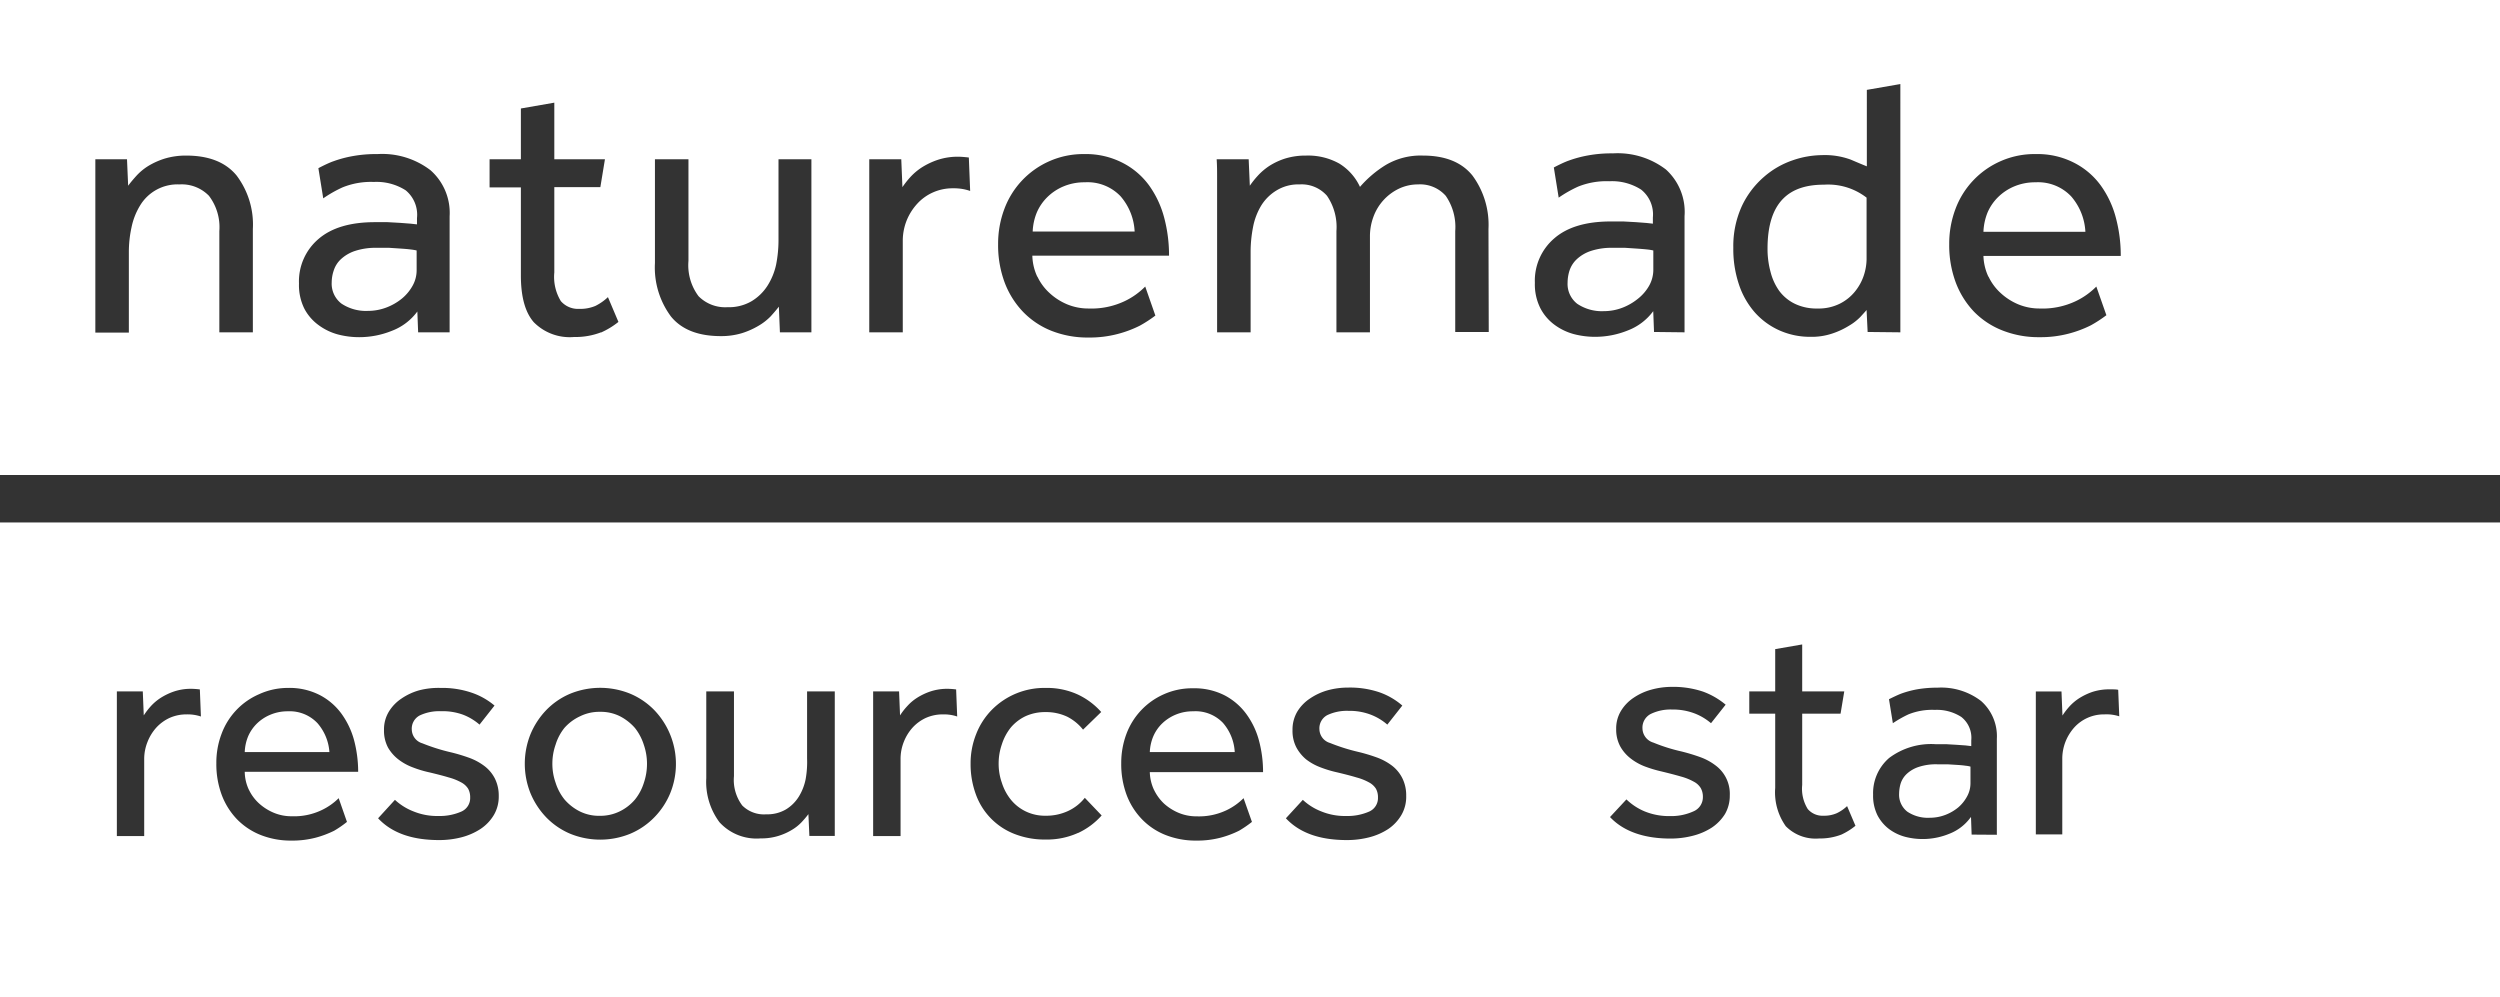
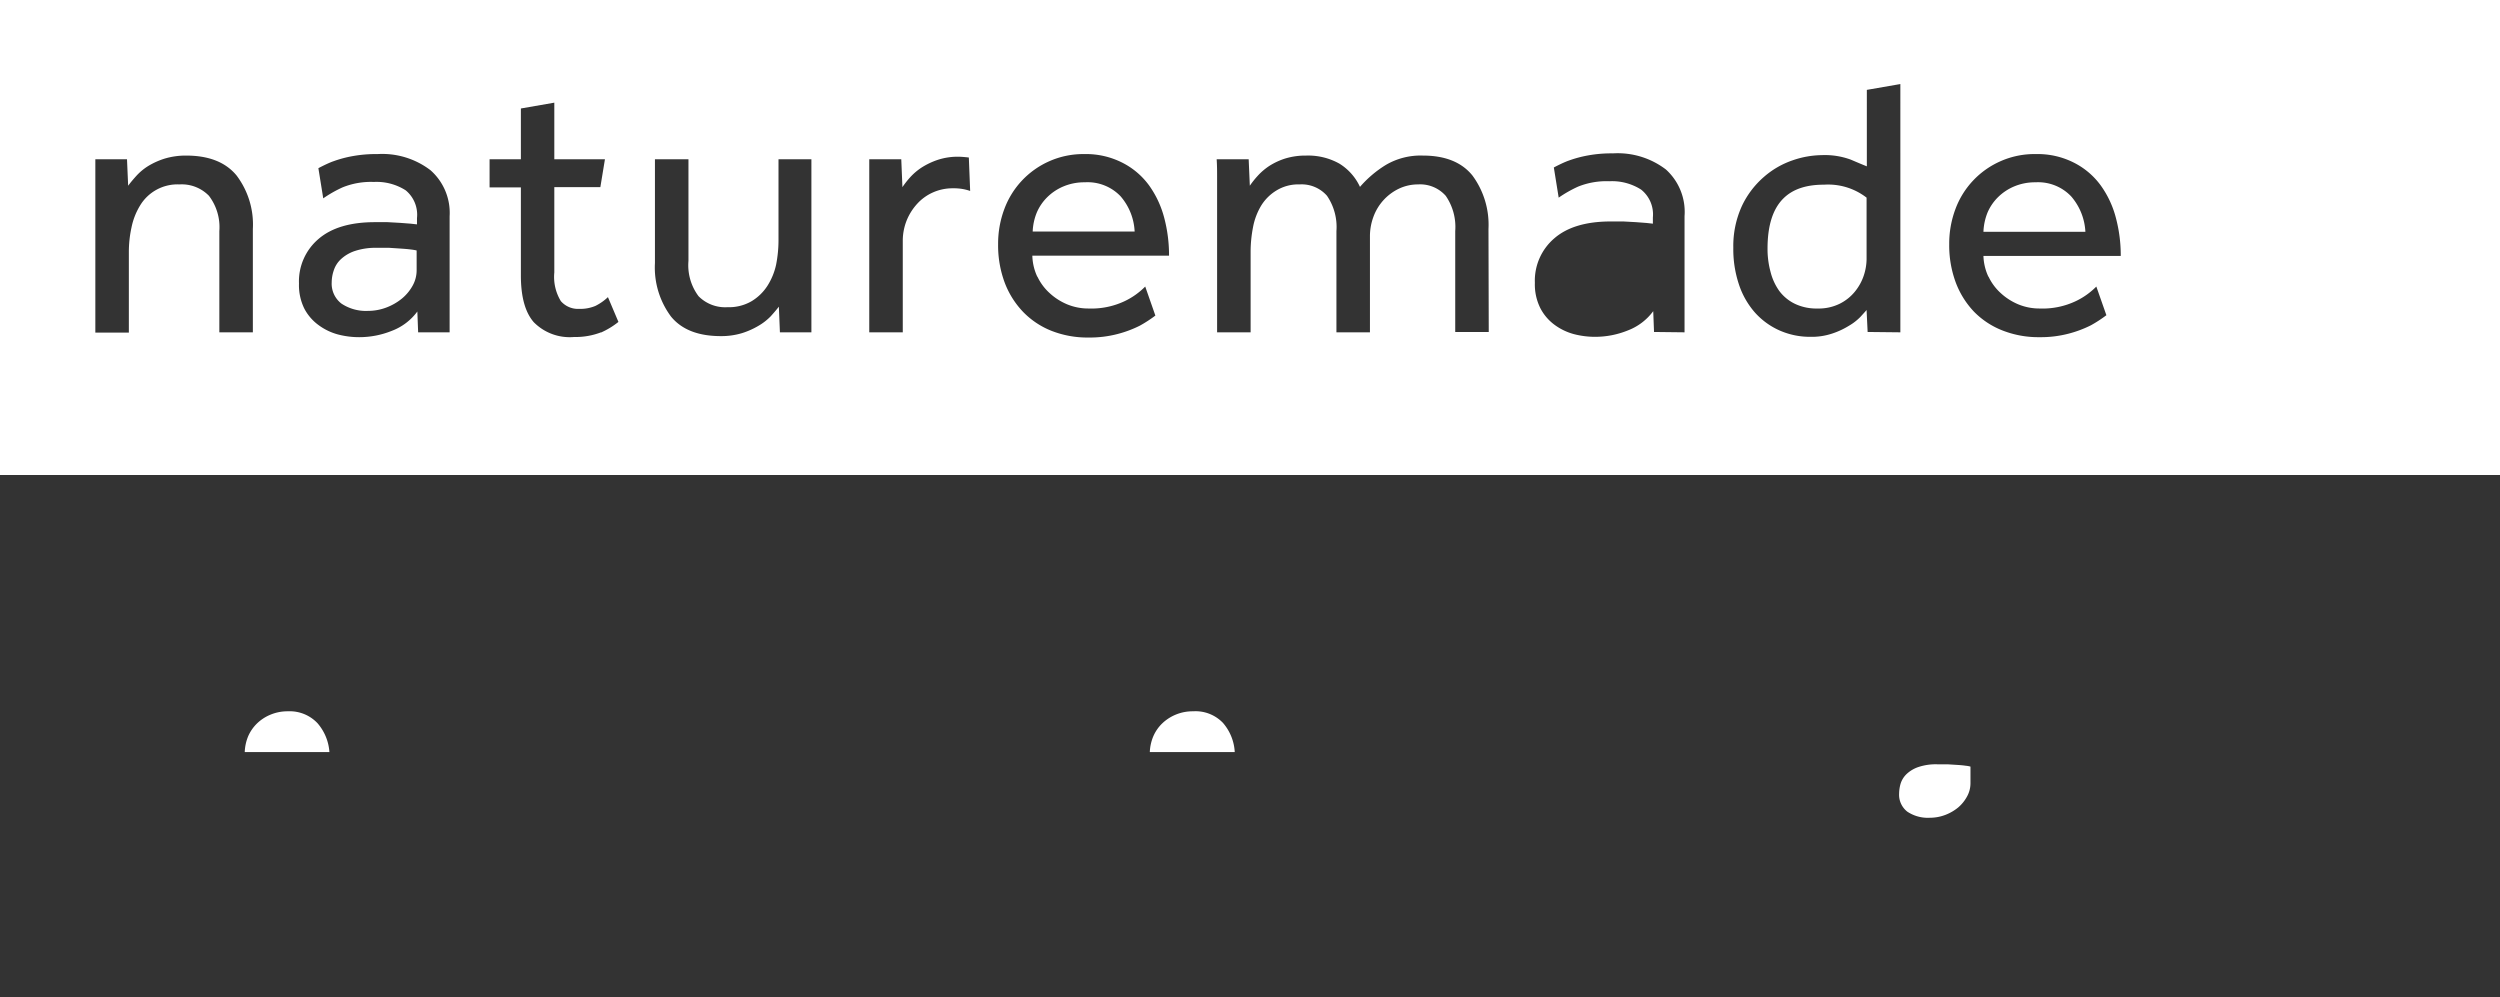
<svg xmlns="http://www.w3.org/2000/svg" id="Editable" viewBox="0 0 283.46 113.1">
  <rect x="0" y="0" width="283.46" height="113.1" fill="#333333" stroke="none" />
  <defs>
    <style>.cls-1{fill:#fff;}</style>
  </defs>
  <path class="cls-1" d="M200.41,28.19a9.82,9.82,0,0,0,.34,2.63,6.37,6.37,0,0,0,1,2.18,4.82,4.82,0,0,0,1.77,1.45,5.65,5.65,0,0,0,2.56.53,5.37,5.37,0,0,0,2.53-.55,5.2,5.2,0,0,0,1.71-1.37,5.76,5.76,0,0,0,1-1.81,6.14,6.14,0,0,0,.32-1.84v-7a7.12,7.12,0,0,0-4.82-1.47C203.07,20.93,200.41,22.69,200.41,28.19Z" />
-   <path class="cls-1" d="M185.64,28.19l-1.35-.09c-.48,0-.95,0-1.4,0a7.42,7.42,0,0,0-2.59.38,4.36,4.36,0,0,0-1.56.95,3.11,3.11,0,0,0-.79,1.27,4.54,4.54,0,0,0-.21,1.33,2.85,2.85,0,0,0,1.1,2.42,5,5,0,0,0,3,.83,5.87,5.87,0,0,0,2.09-.38,6.44,6.44,0,0,0,1.75-1A5.08,5.08,0,0,0,187,32.37a3.68,3.68,0,0,0,.46-1.74V28.4a5.43,5.43,0,0,0-.65-.11C186.43,28.25,186.06,28.22,185.64,28.19Z" />
  <path class="cls-1" d="M123,20.67a6.09,6.09,0,0,0-2.43.47,5.8,5.8,0,0,0-1.83,1.22,5.49,5.49,0,0,0-1.19,1.75,6.36,6.36,0,0,0-.46,2.14h11.56a6.56,6.56,0,0,0-1.6-4A5.16,5.16,0,0,0,123,20.67Z" />
  <path class="cls-1" d="M230.8,20.67a6.09,6.09,0,0,0-2.43.47,5.8,5.8,0,0,0-1.83,1.22,5.49,5.49,0,0,0-1.19,1.75,6.53,6.53,0,0,0-.46,2.17h11.56a6.65,6.65,0,0,0-1.6-4A5.16,5.16,0,0,0,230.8,20.67Z" />
  <path class="cls-1" d="M45.51,28.19l-1.35-.09c-.48,0-.95,0-1.4,0a7.42,7.42,0,0,0-2.59.38,4.36,4.36,0,0,0-1.56.95,3,3,0,0,0-.78,1.27A4.26,4.26,0,0,0,37.61,32a2.85,2.85,0,0,0,1.1,2.42,5,5,0,0,0,3,.83,5.87,5.87,0,0,0,2.09-.38,6.29,6.29,0,0,0,1.75-1,5.08,5.08,0,0,0,1.23-1.47,3.57,3.57,0,0,0,.46-1.74V28.4a5.43,5.43,0,0,0-.65-.11C46.3,28.25,45.93,28.22,45.51,28.19Z" />
  <path class="cls-1" d="M0,0V53.86H283.51V0ZM28.67,37.68h-3.8V26.2a5.86,5.86,0,0,0-1.18-4,4.3,4.3,0,0,0-3.34-1.29,4.95,4.95,0,0,0-4.49,2.43,7.68,7.68,0,0,0-.95,2.45,13.08,13.08,0,0,0-.3,2.81v9.11h-3.8V20.06c0-.63,0-1.3,0-2H14.4l.13,3c.25-.34.56-.71.93-1.12a6.38,6.38,0,0,1,1.35-1.12,8.5,8.5,0,0,1,1.87-.84,8.29,8.29,0,0,1,2.43-.34q3.84,0,5.7,2.24a9.22,9.22,0,0,1,1.86,6.08Zm18.74,0-.09-2.36a6.41,6.41,0,0,1-2.89,2.19,9.85,9.85,0,0,1-3.69.72,9.53,9.53,0,0,1-2.43-.31,6.55,6.55,0,0,1-2.19-1.06A5.43,5.43,0,0,1,34.51,35a6,6,0,0,1-.61-2.85,6.31,6.31,0,0,1,2.22-5.06q2.21-1.9,6.39-1.9c.45,0,.93,0,1.44,0l1.43.08,1.18.09.72.08v-.71A3.59,3.59,0,0,0,46,21.58a6.13,6.13,0,0,0-3.61-.95,8.6,8.6,0,0,0-3.54.61,14,14,0,0,0-2.2,1.25l-.55-3.42s1-.54,1.69-.78a13.2,13.2,0,0,1,2.2-.59,14.75,14.75,0,0,1,2.82-.23,9,9,0,0,1,6,1.83,6.44,6.44,0,0,1,2.17,5.21V35.93c0,.69,0,1.28,0,1.75Zm20.74,0a8.09,8.09,0,0,1-3.06.53,5.72,5.72,0,0,1-4.58-1.69q-1.45-1.68-1.45-5.27v-10H55.51V18.06h3.55V12.3l3.79-.66v6.42h5.74l-.52,3.16H62.85v9.67a5.27,5.27,0,0,0,.74,3.25,2.57,2.57,0,0,0,2.09.88,4.39,4.39,0,0,0,1.82-.33,5.76,5.76,0,0,0,1.43-1l1.19,2.81A9.07,9.07,0,0,1,68.15,37.7Zm20.28,0-.12-2.91c-.26.34-.57.7-.93,1.1A6.43,6.43,0,0,1,86,36.94a8.85,8.85,0,0,1-1.86.83,8.06,8.06,0,0,1-2.41.34q-3.84,0-5.65-2.22a9.3,9.3,0,0,1-1.82-6.06V18.06h3.8V29.58a5.86,5.86,0,0,0,1.14,4,4.24,4.24,0,0,0,3.29,1.25,5.07,5.07,0,0,0,2.73-.68A5.52,5.52,0,0,0,87,32.43,7.37,7.37,0,0,0,88,30a14.47,14.47,0,0,0,.27-2.81V18.06H92V35.68c0,.63,0,1.3,0,2Zm19.63-16.33a5.44,5.44,0,0,0-2.26.46A5.36,5.36,0,0,0,104,23.1,6.32,6.32,0,0,0,102.8,25a6.25,6.25,0,0,0-.44,2.32V37.68h-3.8V19.94c0-.61,0-1.24,0-1.88h3.63l.13,3.16a10.07,10.07,0,0,1,.88-1.12A6.7,6.7,0,0,1,104.49,19a8.31,8.31,0,0,1,1.82-.87,7.22,7.22,0,0,1,2.38-.36c.42,0,1.16.09,1.16.09l.15,3.79A5.59,5.59,0,0,0,108.06,21.35Zm9.56,10a5.93,5.93,0,0,0,1.41,1.9,6.76,6.76,0,0,0,2,1.27,6.29,6.29,0,0,0,2.4.46,8.82,8.82,0,0,0,4.1-.84,8.22,8.22,0,0,0,2.32-1.65L131,35.78a14.62,14.62,0,0,1-1.75,1.14,12.75,12.75,0,0,1-2.53.95,12.48,12.48,0,0,1-3.32.4,11.1,11.1,0,0,1-4.18-.76A9.19,9.19,0,0,1,116,35.36,9.81,9.81,0,0,1,113.9,32a12.11,12.11,0,0,1-.73-4.31,11.17,11.17,0,0,1,.71-4A9.54,9.54,0,0,1,119,18.27a9.49,9.49,0,0,1,3.95-.8,9.07,9.07,0,0,1,4.35,1,8.5,8.5,0,0,1,3,2.57A11.16,11.16,0,0,1,132,24.68a16.59,16.59,0,0,1,.55,4.31H117.05A6,6,0,0,0,117.62,31.39Zm51.18,6.29H165V26.2a6.2,6.2,0,0,0-1.08-4,3.87,3.87,0,0,0-3.14-1.29,5,5,0,0,0-2.18.49,5.69,5.69,0,0,0-2.87,3.17,6.31,6.31,0,0,0-.4,2.25V37.68h-3.8V26.2a6.26,6.26,0,0,0-1.07-4,3.82,3.82,0,0,0-3.11-1.29,4.73,4.73,0,0,0-2.61.68A5.2,5.2,0,0,0,143,23.31a7.37,7.37,0,0,0-.93,2.47,14.65,14.65,0,0,0-.27,2.79v9.11H138V20.06c0-.63,0-1.3-.05-2h3.63l.13,3a10.28,10.28,0,0,1,.89-1.12,6.94,6.94,0,0,1,1.31-1.12,7.62,7.62,0,0,1,1.79-.84,7.81,7.81,0,0,1,2.38-.34,7.24,7.24,0,0,1,3.78.91,6.1,6.1,0,0,1,2.34,2.64,12.57,12.57,0,0,1,2.9-2.47,7.76,7.76,0,0,1,4.24-1.08c2.53,0,4.4.76,5.61,2.26a9.41,9.41,0,0,1,1.82,6.06Zm18.74,0-.09-2.36a6.41,6.41,0,0,1-2.89,2.19,9.85,9.85,0,0,1-3.69.72,9.53,9.53,0,0,1-2.43-.31,6.55,6.55,0,0,1-2.19-1.06,5.43,5.43,0,0,1-1.61-1.9,6,6,0,0,1-.61-2.85,6.31,6.31,0,0,1,2.22-5.06q2.2-1.9,6.39-1.9c.45,0,.93,0,1.43,0l1.44.08,1.18.09.72.08v-.71a3.59,3.59,0,0,0-1.33-3.15,6.13,6.13,0,0,0-3.61-.95,8.6,8.6,0,0,0-3.54.61,14,14,0,0,0-2.2,1.25l-.55-3.42s1-.54,1.69-.78a13.2,13.2,0,0,1,2.2-.59,14.75,14.75,0,0,1,2.82-.23,9,9,0,0,1,6,1.83A6.48,6.48,0,0,1,191,24.51V35.93c0,.69,0,1.28,0,1.75Zm24.22,0-.12-2.49c-.14.17-.38.43-.7.78a6,6,0,0,1-1.29,1,8.87,8.87,0,0,1-1.88.88,7.32,7.32,0,0,1-2.51.38,8.5,8.5,0,0,1-3.46-.71,8.22,8.22,0,0,1-2.78-2,9.16,9.16,0,0,1-1.84-3.19,12.59,12.59,0,0,1-.65-4.2,10.89,10.89,0,0,1,1-4.79A10,10,0,0,1,200,20.06a9.71,9.71,0,0,1,3.25-1.88,10.43,10.43,0,0,1,3.31-.59,8.52,8.52,0,0,1,3.29.51c.79.34,1.39.59,1.82.76V10.19l3.8-.66V35.68c0,.63,0,1.3,0,2Zm13.7-6.29a5.93,5.93,0,0,0,1.41,1.9,6.76,6.76,0,0,0,2,1.27,6.29,6.29,0,0,0,2.4.46,8.79,8.79,0,0,0,4.1-.84,8.22,8.22,0,0,0,2.32-1.65l1.14,3.25a14.62,14.62,0,0,1-1.75,1.14,12.75,12.75,0,0,1-2.53.95,12.43,12.43,0,0,1-3.32.4,11.1,11.1,0,0,1-4.18-.76,9.19,9.19,0,0,1-3.25-2.15A9.81,9.81,0,0,1,221.74,32a12.11,12.11,0,0,1-.73-4.31,11.17,11.17,0,0,1,.71-4,9.54,9.54,0,0,1,5.13-5.42,9.49,9.49,0,0,1,4-.8,9.07,9.07,0,0,1,4.35,1,8.5,8.5,0,0,1,3,2.57,11,11,0,0,1,1.71,3.67,16.59,16.59,0,0,1,.55,4.31H224.89A6,6,0,0,0,225.46,31.39Z" />
  <path class="cls-1" d="M222.86,86.82q-.41-.06-.93-.09l-1.12-.07c-.4,0-.79,0-1.16,0a6.21,6.21,0,0,0-2.17.32,3.66,3.66,0,0,0-1.32.8,2.58,2.58,0,0,0-.66,1.07,4.18,4.18,0,0,0-.17,1.12,2.43,2.43,0,0,0,.93,2.06,4.18,4.18,0,0,0,2.55.69,4.89,4.89,0,0,0,1.75-.32,5.19,5.19,0,0,0,1.47-.85,4.37,4.37,0,0,0,1-1.24,3.1,3.1,0,0,0,.39-1.46V86.92h0A3.17,3.17,0,0,0,222.86,86.82Z" />
-   <path class="cls-1" d="M72,82.55a5.75,5.75,0,0,0-1.71-1.34,4.84,4.84,0,0,0-2.25-.5,4.91,4.91,0,0,0-2.26.5A5.37,5.37,0,0,0,64,82.53,5.66,5.66,0,0,0,63,84.42a6.47,6.47,0,0,0-.37,2.17A6.39,6.39,0,0,0,63,88.76,5.79,5.79,0,0,0,64,90.64,5.58,5.58,0,0,0,65.74,92a4.87,4.87,0,0,0,2.25.5,5,5,0,0,0,2.27-.5A5.32,5.32,0,0,0,72,90.65,5.72,5.72,0,0,0,73,88.77a6.73,6.73,0,0,0,.36-2.18A6.63,6.63,0,0,0,73,84.45,6,6,0,0,0,72,82.55Z" />
  <path class="cls-1" d="M32.65,80.65a5,5,0,0,0-2,.39,4.81,4.81,0,0,0-1.52,1,4.55,4.55,0,0,0-1,1.46,5.15,5.15,0,0,0-.38,1.77h9.6A5.57,5.57,0,0,0,36,82,4.32,4.32,0,0,0,32.65,80.65Z" />
  <path class="cls-1" d="M135.28,80.65a5,5,0,0,0-2,.39,4.92,4.92,0,0,0-1.52,1,4.52,4.52,0,0,0-1,1.46,5.16,5.16,0,0,0-.39,1.77H140a5.5,5.5,0,0,0-1.33-3.3A4.3,4.3,0,0,0,135.28,80.65Z" />
-   <path class="cls-1" d="M0,59.24V113.1H283.46V59.24ZM21.16,81a4.66,4.66,0,0,0-1.91.39,4.74,4.74,0,0,0-1.52,1.1,5.3,5.3,0,0,0-1,1.62,5.23,5.23,0,0,0-.38,2v8.69H13.25V79.87c0-.47,0-1,0-1.48h2.94l.11,2.72.09-.13a8.09,8.09,0,0,1,.73-.93,5.7,5.7,0,0,1,1.11-.93,7.05,7.05,0,0,1,1.51-.72,6,6,0,0,1,2-.3,8.93,8.93,0,0,1,.92.07l.12,3.07A4.75,4.75,0,0,0,21.16,81Zm7.06,8.54a5,5,0,0,0,1.18,1.58,5.81,5.81,0,0,0,1.68,1.05,5.15,5.15,0,0,0,2,.38,7.24,7.24,0,0,0,3.4-.7A6.92,6.92,0,0,0,38.4,90.5l.94,2.69a11.81,11.81,0,0,1-1.45,1,11.27,11.27,0,0,1-2.1.79,10.47,10.47,0,0,1-2.75.33,9.28,9.28,0,0,1-3.47-.63,7.73,7.73,0,0,1-2.7-1.79,8.14,8.14,0,0,1-1.73-2.76,10,10,0,0,1-.61-3.58,9.21,9.21,0,0,1,.59-3.34,7.86,7.86,0,0,1,4.26-4.5A7.81,7.81,0,0,1,32.65,78a7.52,7.52,0,0,1,3.61.81,7.09,7.09,0,0,1,2.47,2.13,9.19,9.19,0,0,1,1.42,3,14.09,14.09,0,0,1,.46,3.57H27.75A4.9,4.9,0,0,0,28.22,89.55ZM56,92.4A4.92,4.92,0,0,1,54.47,94a7.29,7.29,0,0,1-2.16.94,10.1,10.1,0,0,1-2.54.31q-4.6,0-6.9-2.47l1.91-2.09A6.58,6.58,0,0,0,46.88,92a7.06,7.06,0,0,0,2.82.52,6.1,6.1,0,0,0,2.61-.5,1.67,1.67,0,0,0,1-1.59,2,2,0,0,0-.23-1,2.06,2.06,0,0,0-.77-.71,6.23,6.23,0,0,0-1.43-.57c-.59-.18-1.33-.37-2.21-.58a12.41,12.41,0,0,1-1.86-.56,6.22,6.22,0,0,1-1.66-.92A4.65,4.65,0,0,1,44,84.77a4.07,4.07,0,0,1-.46-2,3.87,3.87,0,0,1,.55-2.08,4.76,4.76,0,0,1,1.44-1.49,6.79,6.79,0,0,1,2-.93A8.71,8.71,0,0,1,49.94,78a10.38,10.38,0,0,1,3.54.54A8,8,0,0,1,56.07,80l-1.7,2.16a6.29,6.29,0,0,0-1.83-1.11A6.73,6.73,0,0,0,50,80.64a5.19,5.19,0,0,0-2.41.48,1.69,1.69,0,0,0-.9,1.61,1.66,1.66,0,0,0,1.2,1.55,21.7,21.7,0,0,0,3.15,1,19.5,19.5,0,0,1,2.15.64,6.58,6.58,0,0,1,1.74.94,4.13,4.13,0,0,1,1.18,1.41,4.33,4.33,0,0,1,.44,2A4.1,4.1,0,0,1,56,92.4Zm20-2.48a8.58,8.58,0,0,1-1.8,2.74,8.29,8.29,0,0,1-2.71,1.86,9,9,0,0,1-6.87,0,8.25,8.25,0,0,1-2.7-1.86,8.87,8.87,0,0,1-1.78-2.74,9,9,0,0,1,0-6.65,8.87,8.87,0,0,1,1.78-2.74,8.25,8.25,0,0,1,2.7-1.86,9,9,0,0,1,6.87,0,8.29,8.29,0,0,1,2.71,1.86,8.82,8.82,0,0,1,1.8,9.39Zm15.77,4.86-.11-2.47a10.72,10.72,0,0,1-.77.91,5,5,0,0,1-1.11.88,6.73,6.73,0,0,1-1.53.68,6.47,6.47,0,0,1-2,.28,5.68,5.68,0,0,1-4.67-1.83,7.65,7.65,0,0,1-1.5-5V78.39h3.14V88a4.82,4.82,0,0,0,.94,3.33,3.48,3.48,0,0,0,2.72,1,4.16,4.16,0,0,0,2.24-.56,4.43,4.43,0,0,0,1.45-1.44,6,6,0,0,0,.78-2A11,11,0,0,0,91.51,86V78.39h3.14V93.06c0,.52,0,1.14,0,1.72ZM106.92,81a4.67,4.67,0,0,0-1.92.39,4.74,4.74,0,0,0-1.52,1.1,5.3,5.3,0,0,0-1,1.62,5.23,5.23,0,0,0-.37,2v8.69H99V79.87c0-.47,0-1,0-1.48h2.94l.11,2.72.09-.13a7.28,7.28,0,0,1,.74-.93,5.35,5.35,0,0,1,1.1-.93,7.05,7.05,0,0,1,1.51-.72,6.08,6.08,0,0,1,2-.3,8.93,8.93,0,0,1,.92.07l.12,3.07A4.73,4.73,0,0,0,106.92,81Zm15.31,13.44a8.55,8.55,0,0,1-3.68.75,9.34,9.34,0,0,1-3.54-.64,7.55,7.55,0,0,1-4.37-4.5,9.91,9.91,0,0,1-.59-3.47,8.9,8.9,0,0,1,.63-3.34,8.11,8.11,0,0,1,1.76-2.74A8.37,8.37,0,0,1,118.55,78a8.42,8.42,0,0,1,3.62.73,8.2,8.2,0,0,1,2.69,2l-2.06,2A5.45,5.45,0,0,0,121,81.26a5.63,5.63,0,0,0-2.48-.52,5.3,5.3,0,0,0-2.25.47,5,5,0,0,0-1.67,1.29,5.94,5.94,0,0,0-1,1.88,6.62,6.62,0,0,0-.37,2.21,6.48,6.48,0,0,0,.37,2.18,5.83,5.83,0,0,0,1,1.88A4.89,4.89,0,0,0,116.3,92a5,5,0,0,0,2.25.49,5.87,5.87,0,0,0,2.56-.54A5.21,5.21,0,0,0,123,90.46l1.91,2A8.14,8.14,0,0,1,122.23,94.45Zm8.61-4.9A5.27,5.27,0,0,0,132,91.13a5.81,5.81,0,0,0,1.68,1.05,5.2,5.2,0,0,0,2,.38,7.27,7.27,0,0,0,3.4-.7A7,7,0,0,0,141,90.5l.95,2.69a12.26,12.26,0,0,1-1.46,1,11,11,0,0,1-2.1.79,10.42,10.42,0,0,1-2.75.33,9.28,9.28,0,0,1-3.47-.63,7.6,7.6,0,0,1-2.69-1.79,8,8,0,0,1-1.74-2.76,10,10,0,0,1-.61-3.58,9.42,9.42,0,0,1,.59-3.34,7.95,7.95,0,0,1,4.26-4.5,7.85,7.85,0,0,1,3.28-.67,7.55,7.55,0,0,1,3.61.81,7.15,7.15,0,0,1,2.46,2.13,9,9,0,0,1,1.42,3,13.65,13.65,0,0,1,.46,3.57H130.37A5.07,5.07,0,0,0,130.84,89.55ZM158.9,92.4A4.92,4.92,0,0,1,157.4,94a7.18,7.18,0,0,1-2.16.94,10.1,10.1,0,0,1-2.54.31q-4.6,0-6.9-2.47l1.92-2.09A6.53,6.53,0,0,0,149.81,92a7.06,7.06,0,0,0,2.82.52,6.1,6.1,0,0,0,2.61-.5,1.67,1.67,0,0,0,1-1.59,2,2,0,0,0-.23-1,2.06,2.06,0,0,0-.77-.71,6.23,6.23,0,0,0-1.43-.57c-.59-.18-1.33-.37-2.21-.58a12.77,12.77,0,0,1-1.86-.56,6.22,6.22,0,0,1-1.66-.92A4.65,4.65,0,0,1,147,84.77a4.07,4.07,0,0,1-.45-2,4,4,0,0,1,.54-2.08,4.76,4.76,0,0,1,1.44-1.49,6.9,6.9,0,0,1,2-.93,8.76,8.76,0,0,1,2.35-.31,10.38,10.38,0,0,1,3.54.54A8,8,0,0,1,159,80l-1.7,2.16a6.29,6.29,0,0,0-1.83-1.11,6.73,6.73,0,0,0-2.56-.45,5.19,5.19,0,0,0-2.41.48,1.69,1.69,0,0,0-.9,1.61,1.66,1.66,0,0,0,1.2,1.55,21.7,21.7,0,0,0,3.15,1,19.5,19.5,0,0,1,2.15.64,6.58,6.58,0,0,1,1.74.94A4.13,4.13,0,0,1,159,88.23a4.33,4.33,0,0,1,.44,2A4.1,4.1,0,0,1,158.9,92.4Zm36.69-.11a5.08,5.08,0,0,1-1.49,1.54,7.21,7.21,0,0,1-2.15.93,10.16,10.16,0,0,1-2.54.32c-3,0-5.34-.82-6.86-2.44l1.86-2A6.67,6.67,0,0,0,186.48,92a7.26,7.26,0,0,0,2.86.53A6.06,6.06,0,0,0,192,92a1.74,1.74,0,0,0,1.08-1.64,2,2,0,0,0-.24-1,2,2,0,0,0-.79-.73,6.49,6.49,0,0,0-1.44-.58c-.59-.17-1.31-.36-2.22-.58a14.27,14.27,0,0,1-1.87-.56,6.25,6.25,0,0,1-1.64-.92,4.47,4.47,0,0,1-1.18-1.38,4,4,0,0,1-.45-1.95,3.82,3.82,0,0,1,.54-2.05,4.72,4.72,0,0,1,1.43-1.49,6.69,6.69,0,0,1,2-.92,8.71,8.71,0,0,1,2.35-.32,10.56,10.56,0,0,1,3.53.54,8.54,8.54,0,0,1,2.56,1.48L194,82a6.36,6.36,0,0,0-1.81-1.09,6.85,6.85,0,0,0-2.59-.46,5.14,5.14,0,0,0-2.43.5,1.74,1.74,0,0,0-.94,1.65,1.71,1.71,0,0,0,1.24,1.6,19.77,19.77,0,0,0,3.17,1,21.1,21.1,0,0,1,2.15.65,6.51,6.51,0,0,1,1.73.94,4,4,0,0,1,1.61,3.4A4.14,4.14,0,0,1,195.59,92.29Zm13.19,2.34a6.77,6.77,0,0,1-2.53.44,4.75,4.75,0,0,1-3.77-1.39,6.63,6.63,0,0,1-1.2-4.35V80.92h-2.94V78.39h2.94V73.6l3.06-.53v5.32h4.77l-.42,2.53h-4.35V89a4.35,4.35,0,0,0,.63,2.73,2.19,2.19,0,0,0,1.77.76,3.57,3.57,0,0,0,1.53-.29,4.56,4.56,0,0,0,1.16-.8l.95,2.23A7.48,7.48,0,0,1,208.78,94.63Zm14.77,0-.07-2-.09.11a5.37,5.37,0,0,1-2.38,1.8,7.93,7.93,0,0,1-5,.34,5.42,5.42,0,0,1-1.81-.87,4.68,4.68,0,0,1-1.32-1.56,5,5,0,0,1-.5-2.34,5.27,5.27,0,0,1,1.82-4.17,7.92,7.92,0,0,1,5.28-1.56l1.19,0,1.19.07,1,.07.59.07h.06v-.65a3,3,0,0,0-1.13-2.65,5.12,5.12,0,0,0-3-.8,7.18,7.18,0,0,0-3,.51,13.16,13.16,0,0,0-1.76,1l-.44-2.72c.16-.08.9-.45,1.37-.63a11.25,11.25,0,0,1,1.81-.49,13.42,13.42,0,0,1,2.34-.19,7.42,7.42,0,0,1,4.92,1.51,5.32,5.32,0,0,1,1.79,4.29v9.48c0,.55,0,1,0,1.4ZM238.6,81a4.53,4.53,0,0,0-3.4,1.47,5.42,5.42,0,0,0-1,1.61,5.32,5.32,0,0,0-.37,2v8.53h-3V79.91c0-.47,0-1,0-1.51h2.91l.11,2.73.08-.12a8.09,8.09,0,0,1,.73-.93,5.65,5.65,0,0,1,1.1-.92,7.12,7.12,0,0,1,1.49-.71,6.22,6.22,0,0,1,2-.29c.29,0,.77,0,.92.06l.12,3A4.67,4.67,0,0,0,238.6,81Z" />
</svg>